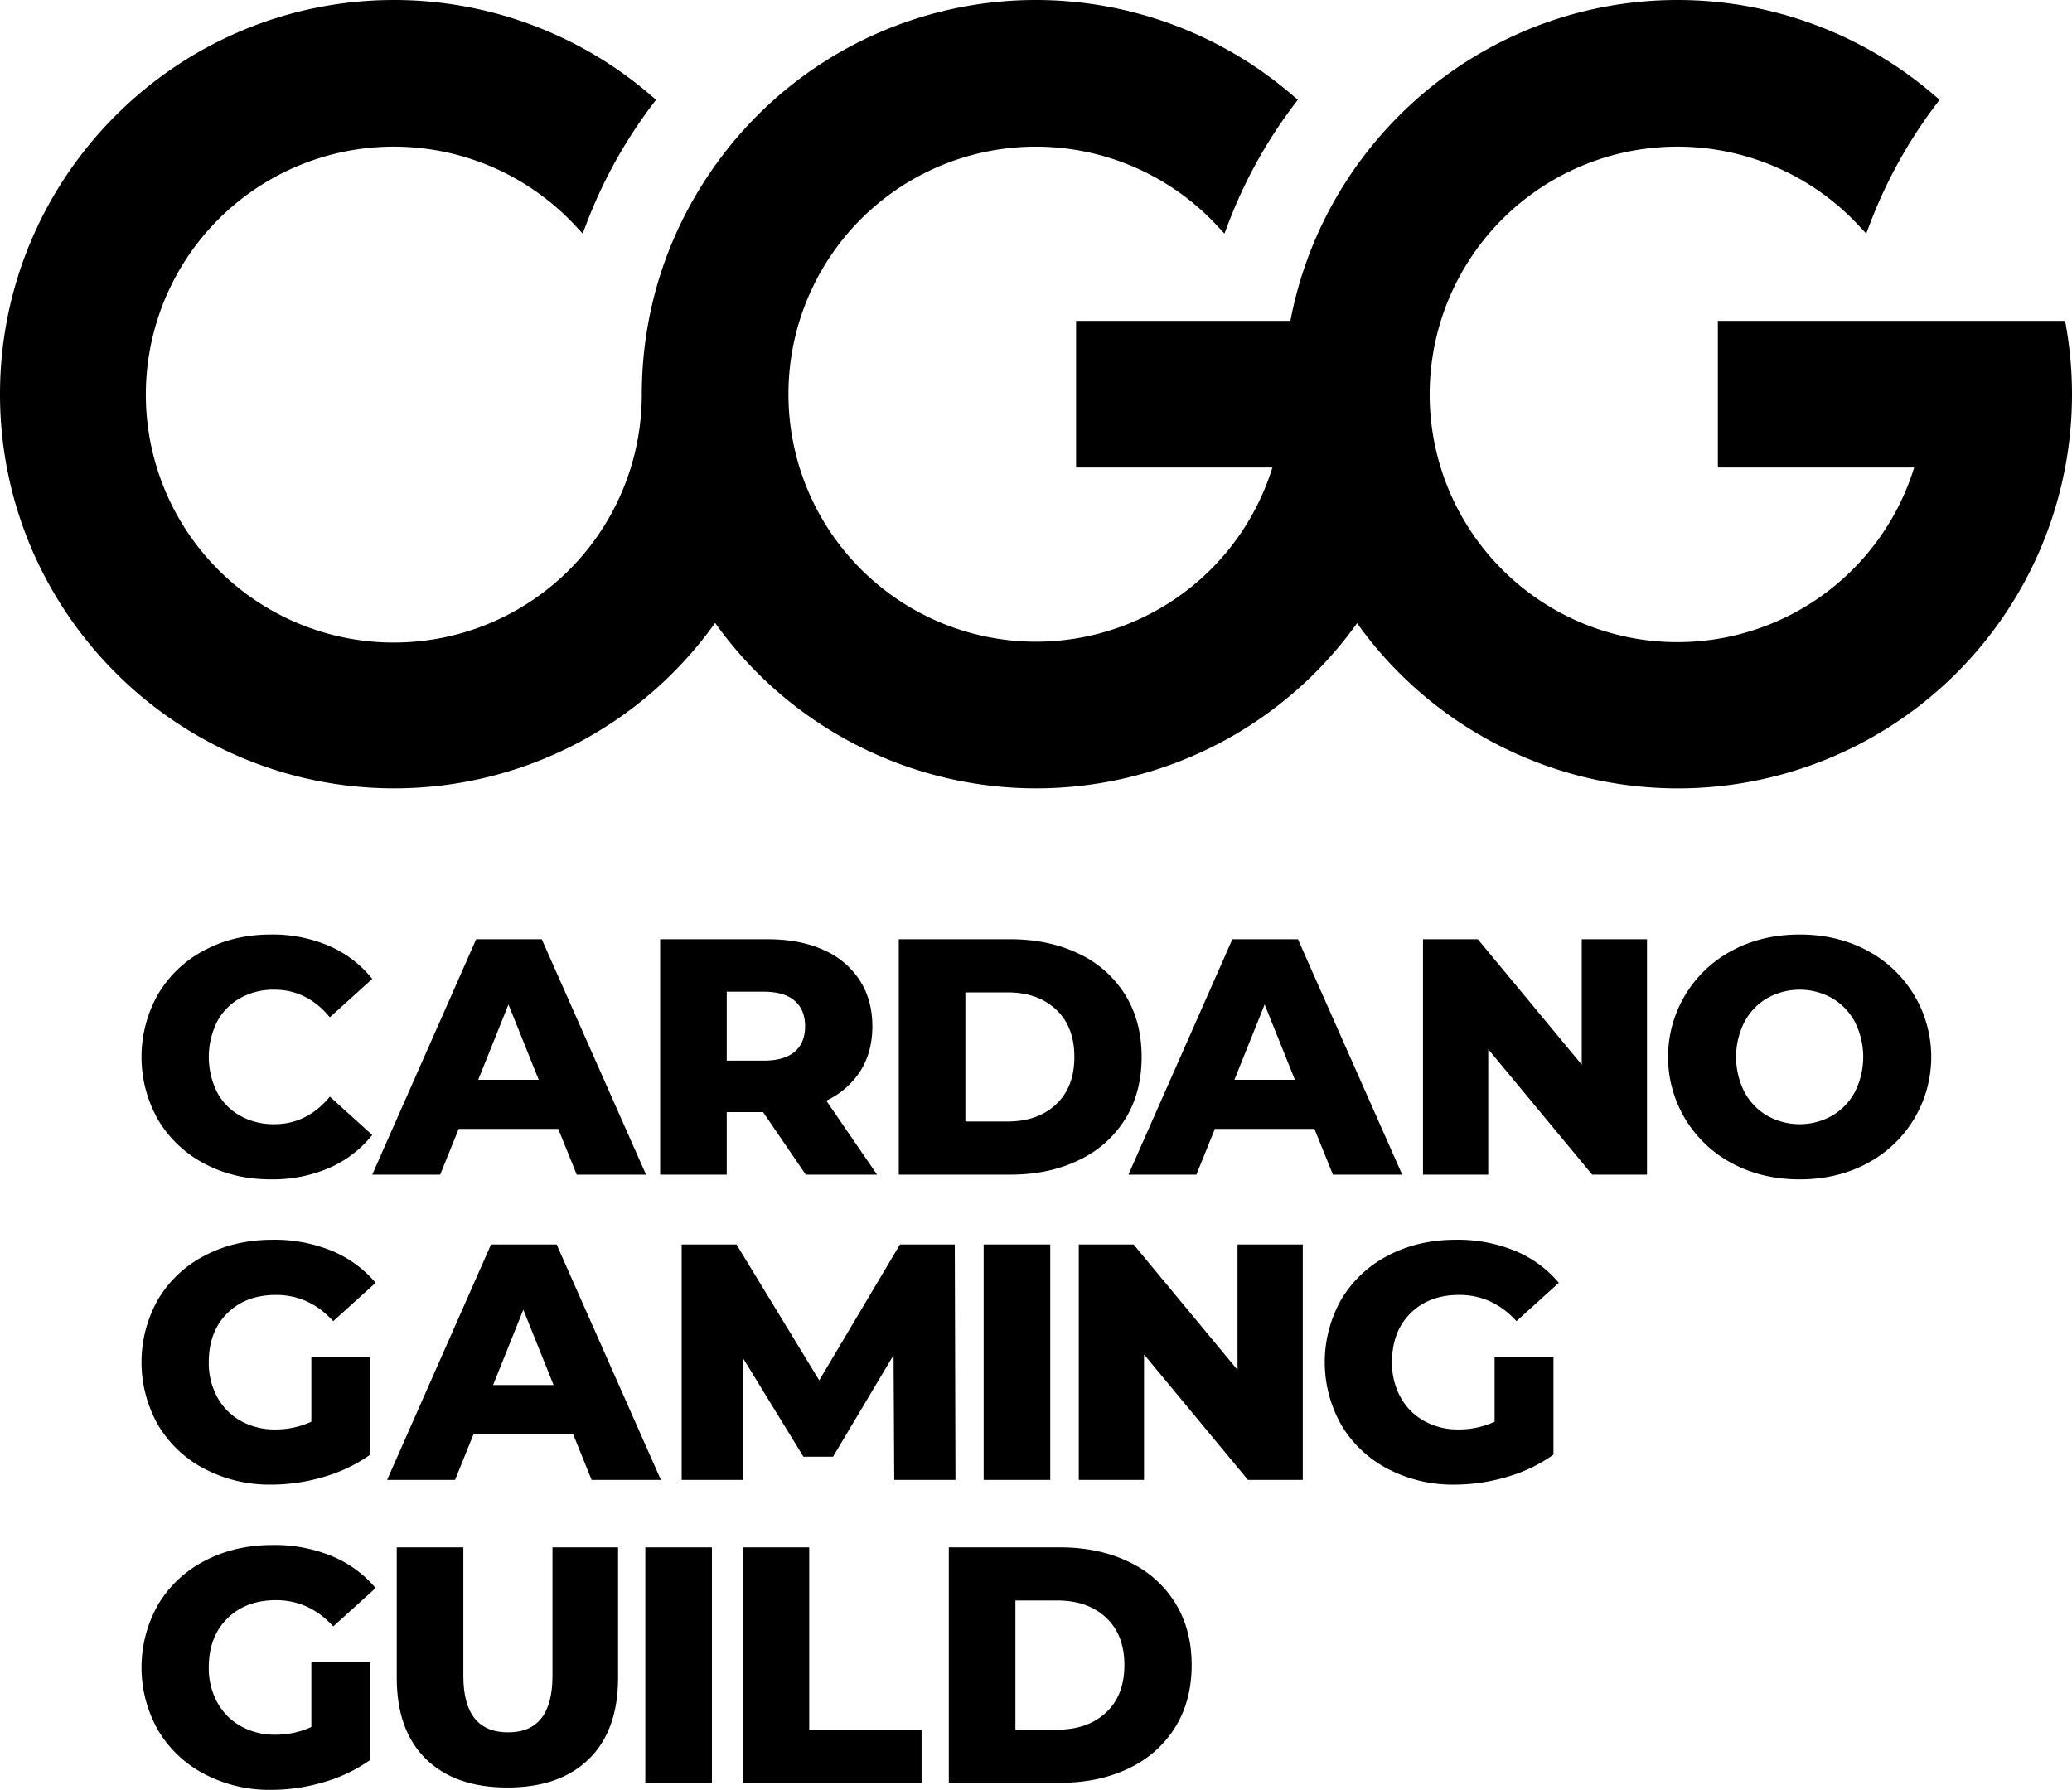
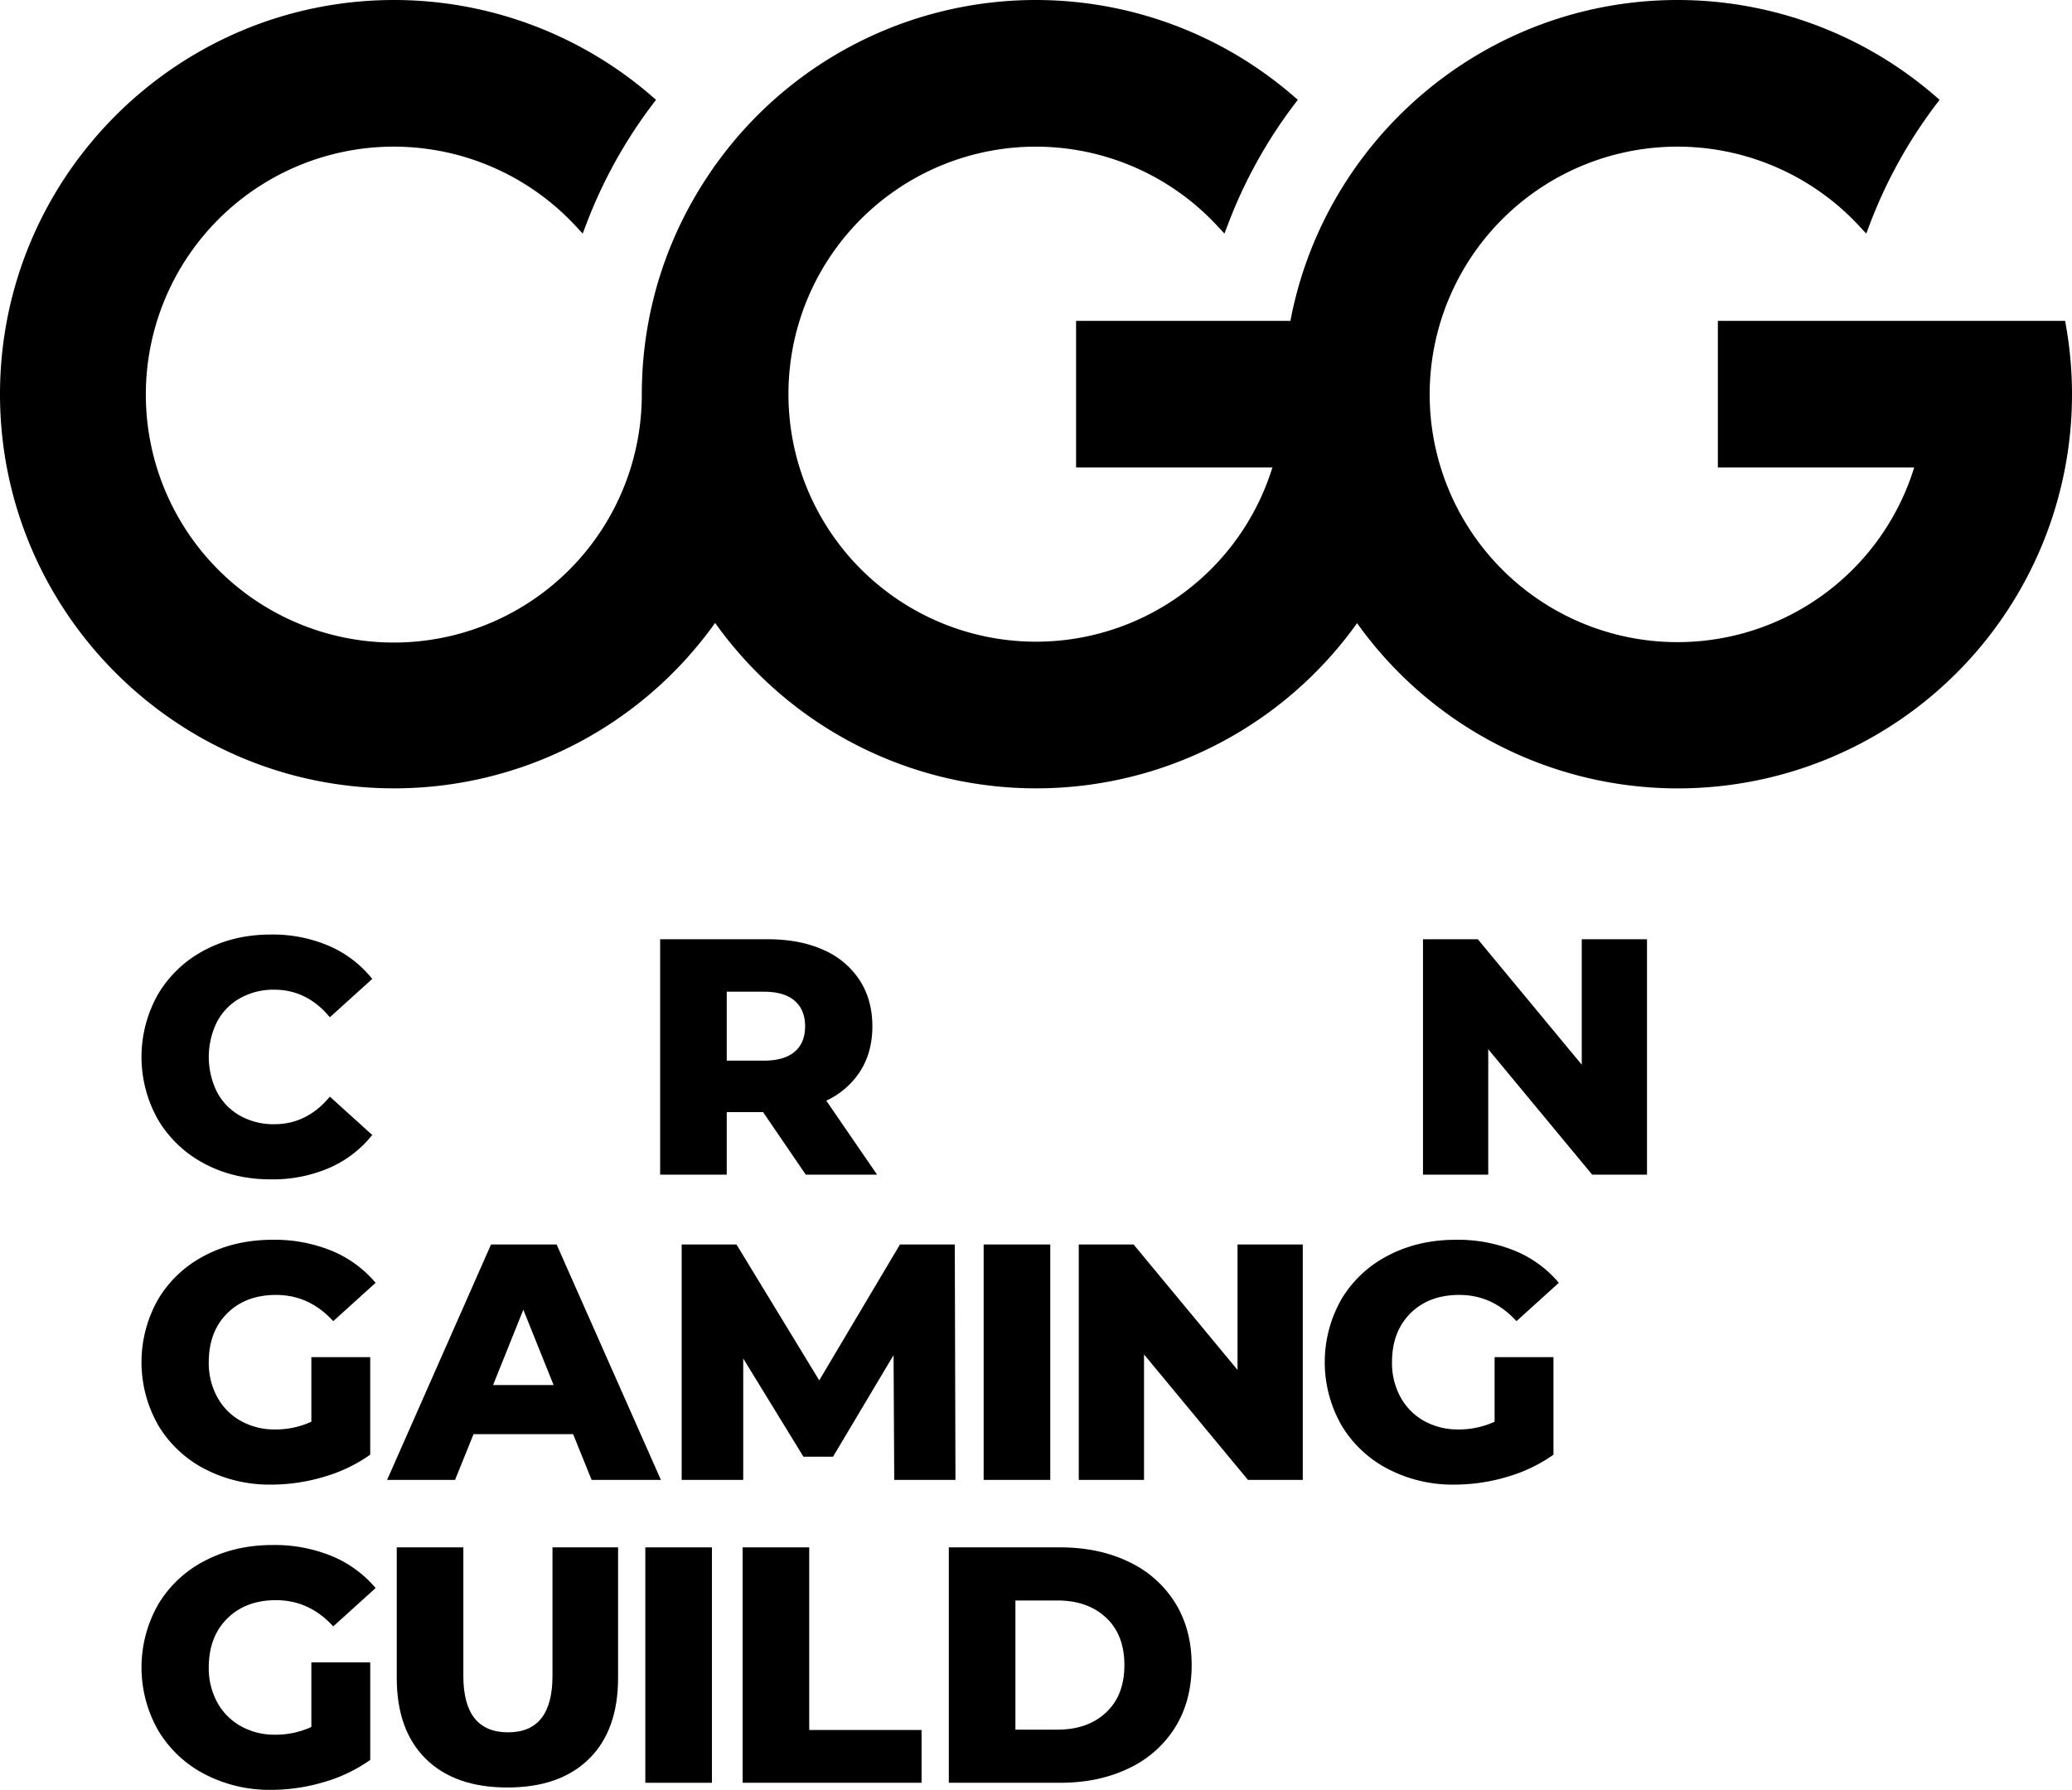
<svg xmlns="http://www.w3.org/2000/svg" viewBox="0 0 1000 863.926">
  <g id="Layer_2" data-name="Layer 2">
    <g id="Layer_1-2" data-name="Layer 1">
      <g>
        <path d="M997.148,157.534l-.463-2.664h-167.6v70.787h94.75a119.582,119.582,0,1,1-26.665-116.7l3.523,3.783,1.841-4.833a231.714,231.714,0,0,1,31.741-57.335l1.821-2.407-2.286-1.97A190.087,190.087,0,0,0,809.737,0C716.919,0,639.425,66.815,622.791,154.87H519.344v70.787h94.75a119.464,119.464,0,0,1-233.567-35.272c0-.042,0-.083,0-.125s0-.1,0-.144a119.393,119.393,0,0,1,206.9-81.157l3.523,3.783,1.841-4.833a231.714,231.714,0,0,1,31.741-57.335l1.821-2.407-2.286-1.97a189.929,189.929,0,0,0-278.9,33.615l-.035-.05-2.494,3.675c-.525.771-1.039,1.55-1.553,2.329-.258.391-.518.781-.773,1.174q-.669,1.03-1.323,2.071-.44.7-.872,1.4c-.412.665-.823,1.331-1.227,2-.333.553-.658,1.11-.985,1.665q-.813,1.382-1.6,2.775c-.429.759-.858,1.518-1.276,2.281-.29.53-.574,1.062-.859,1.595q-.578,1.077-1.141,2.16-.39.75-.774,1.5-.671,1.319-1.317,2.647c-.168.344-.341.687-.507,1.032q-.9,1.862-1.748,3.739c-.134.294-.263.59-.395.885q-.681,1.518-1.335,3.047-.231.542-.459,1.083-.676,1.61-1.321,3.228c-.094.236-.191.469-.283.7q-.8,2.026-1.551,4.07c-.048.133-.094.266-.143.4q-.661,1.814-1.284,3.639-.163.479-.324.957-.572,1.7-1.112,3.418c-.075.24-.153.479-.228.72q-.648,2.088-1.25,4.191c-.04.14-.076.281-.116.421q-.522,1.845-1,3.7c-.095.362-.187.725-.28,1.089q-.425,1.669-.819,3.347c-.07.3-.144.6-.213.9q-.48,2.088-.914,4.189c-.053.255-.1.512-.152.768q-.346,1.716-.661,3.44-.118.648-.232,1.3-.285,1.629-.542,3.264c-.054.343-.112.685-.164,1.028q-.317,2.088-.587,4.186c-.047.359-.087.719-.131,1.079q-.2,1.623-.373,3.252-.074.687-.141,1.375-.173,1.752-.313,3.509c-.022.273-.048.545-.068.819q-.162,2.137-.273,4.282c-.021.4-.036.791-.055,1.187q-.076,1.656-.126,3.316c-.013.424-.026.847-.036,1.272-.033,1.456-.055,2.915-.055,4.375v.277a119.681,119.681,0,1,1-32.046-81.562l3.523,3.783,1.84-4.833A231.75,231.75,0,0,1,314.8,50.574l1.819-2.407-2.284-1.97A190.086,190.086,0,0,0,190.263,0C85.352,0,0,85.352,0,190.26S85.352,380.523,190.263,380.523a190.158,190.158,0,0,0,154.869-79.858,190.271,190.271,0,0,0,309.829.123A190.194,190.194,0,0,0,997.148,157.534Z" />
-         <path d="M212.444,566.987l8.928-22.078h48.053l8.928,22.078h33.439L261.469,453.355H229.814L179.653,566.987ZM245.4,484.845l14.611,36.365H230.789Z" />
        <path d="M415.269,516.905q5.759-9.169,5.761-21.509,0-12.822-6.166-22.319a39.72,39.72,0,0,0-17.532-14.611q-11.367-5.111-26.787-5.111H318.6V566.987h32.143V536.793h17.532l20.615,30.194H423.3l-24.511-35.712A39.012,39.012,0,0,0,415.269,516.905Zm-31.736-9.25q-5.033,4.3-14.934,4.3H350.743V478.679H368.6q9.9,0,14.934,4.379t5.033,12.338Q388.566,503.357,383.533,507.655Z" />
-         <path d="M543.027,540.2q7.95-12.821,7.953-30.031t-7.953-30.032a52.615,52.615,0,0,0-22.4-19.805q-14.449-6.975-33.115-6.977H433.777V566.987H487.51q18.664,0,33.115-6.981A52.591,52.591,0,0,0,543.027,540.2Zm-33.36-7.143q-8.849,8.277-23.456,8.282H465.92V479h20.291q14.607,0,23.456,8.277t8.847,22.889Q518.514,524.779,509.667,533.057Z" />
-         <path d="M676.746,566.987,626.423,453.355H594.768l-50.16,113.632H577.4l8.928-22.078h48.053l8.928,22.078Zm-81-45.777,14.608-36.365,14.611,36.365Z" />
        <polygon points="763.391 513.905 713.231 453.355 686.771 453.355 686.771 566.987 718.263 566.987 718.263 506.437 768.424 566.987 794.884 566.987 794.884 453.355 763.391 453.355 763.391 513.905" />
-         <path d="M900.945,458.712q-14.365-7.63-32.384-7.63t-32.386,7.63a58.1,58.1,0,0,0,0,102.919q14.364,7.629,32.386,7.629t32.384-7.629a58.1,58.1,0,0,0,0-102.919Zm-5.762,68.419a29.142,29.142,0,0,1-11.039,11.444,31.932,31.932,0,0,1-31.168,0,29.115,29.115,0,0,1-11.039-11.444,37.481,37.481,0,0,1,0-33.925,29.181,29.181,0,0,1,11.039-11.444,31.939,31.939,0,0,1,31.168,0,29.208,29.208,0,0,1,11.039,11.444,37.481,37.481,0,0,1,0,33.925Z" />
        <path d="M115.939,481.764a33.066,33.066,0,0,1,16.478-4.058q15.739,0,26.782,13.31l20.454-18.506a54.053,54.053,0,0,0-20.78-15.908,68.843,68.843,0,0,0-28.081-5.52q-17.854,0-32.063,7.55a56.428,56.428,0,0,0-22.317,21.02,61.413,61.413,0,0,0,0,61.038,56.432,56.432,0,0,0,22.317,21.022q14.2,7.547,32.063,7.548a68.81,68.81,0,0,0,28.081-5.52,54,54,0,0,0,20.78-15.908L159.2,529.326q-11.044,13.314-26.782,13.312a33.055,33.055,0,0,1-16.478-4.057,28.142,28.142,0,0,1-11.2-11.445,38.175,38.175,0,0,1,0-33.927A28.16,28.16,0,0,1,115.939,481.764Z" />
        <path d="M266.644,808.892q0,27.27-21.428,27.273-21.593,0-21.59-27.273V746.884H191.483v62.985q0,25.318,14.041,39.12t39.368,13.8q25.322,0,39.365-13.8t14.041-39.12V746.884H266.644Z" />
        <rect x="311.45" y="746.884" width="32.143" height="113.633" />
        <polygon points="390.552 746.884 358.409 746.884 358.409 860.516 444.771 860.516 444.771 835.031 390.552 835.031 390.552 746.884" />
        <path d="M544.771,753.861q-14.448-6.975-33.115-6.977H457.923V860.516h53.733q18.666,0,33.115-6.981a52.586,52.586,0,0,0,22.4-19.8q7.95-12.822,7.954-30.032t-7.954-30.032A52.612,52.612,0,0,0,544.771,753.861Zm-10.958,72.725q-8.847,8.279-23.455,8.283H490.066V772.532h20.292q14.607,0,23.455,8.277T542.66,803.7Q542.66,818.308,533.813,826.586Z" />
        <path d="M133.227,772.372q16.071,0,27.6,12.66l20.454-18.506a55.1,55.1,0,0,0-21.1-15.421,72.719,72.719,0,0,0-28.571-5.357q-18.19,0-32.63,7.55a56,56,0,0,0-22.564,21.02,61.413,61.413,0,0,0,0,61.038,56.277,56.277,0,0,0,22.4,21.022,67.726,67.726,0,0,0,32.142,7.548,89.07,89.07,0,0,0,25.32-3.734,73.971,73.971,0,0,0,22.405-10.714V802.4H150.269V833.57A41.032,41.032,0,0,1,132.9,837.3a33.293,33.293,0,0,1-16.716-4.139,29.089,29.089,0,0,1-11.365-11.527,34.269,34.269,0,0,1-4.06-16.8q0-14.77,8.926-23.619T133.227,772.372Z" />
        <path d="M228.546,692.242H276.6l8.928,22.078h33.439L268.642,600.688H236.988L186.827,714.32h32.791Zm24.025-60.064,14.611,36.365h-29.22Z" />
        <polygon points="355.45 600.688 328.99 600.688 328.99 714.32 358.698 714.32 358.698 655.714 387.755 703.116 402.039 703.116 431.258 654.094 431.585 714.32 461.128 714.32 460.804 600.688 434.344 600.688 395.384 666.27 355.45 600.688" />
        <rect x="474.735" y="600.688" width="32.143" height="113.632" />
        <polygon points="597.264 661.238 547.103 600.688 520.643 600.688 520.643 714.32 552.136 714.32 552.136 653.77 602.297 714.32 628.757 714.32 628.757 600.688 597.264 600.688 597.264 661.238" />
        <path d="M704.285,625.035q16.07,0,27.6,12.661l20.453-18.5a55.056,55.056,0,0,0-21.1-15.421,72.622,72.622,0,0,0-28.568-5.356q-18.183,0-32.629,7.546a56.044,56.044,0,0,0-22.565,21.023,61.427,61.427,0,0,0,0,61.035,56.284,56.284,0,0,0,22.4,21.023,67.717,67.717,0,0,0,32.14,7.551,89.146,89.146,0,0,0,25.324-3.736,74.044,74.044,0,0,0,22.4-10.713V655.066H721.331v31.171a41.07,41.07,0,0,1-17.37,3.731,33.328,33.328,0,0,1-16.722-4.138A29.094,29.094,0,0,1,675.876,674.3a34.291,34.291,0,0,1-4.058-16.8q0-14.766,8.928-23.62T704.285,625.035Z" />
        <path d="M160.177,603.772a72.719,72.719,0,0,0-28.571-5.357q-18.19,0-32.63,7.55a56,56,0,0,0-22.564,21.02,61.413,61.413,0,0,0,0,61.038,56.277,56.277,0,0,0,22.4,21.022,67.726,67.726,0,0,0,32.142,7.548,89.07,89.07,0,0,0,25.32-3.734,73.971,73.971,0,0,0,22.405-10.714V655.069H150.269v31.168a41.032,41.032,0,0,1-17.368,3.734,33.293,33.293,0,0,1-16.716-4.139,29.093,29.093,0,0,1-11.365-11.526,34.272,34.272,0,0,1-4.06-16.8q0-14.769,8.926-23.618t23.541-8.847q16.071,0,27.6,12.66l20.454-18.506A55.1,55.1,0,0,0,160.177,603.772Z" />
      </g>
    </g>
  </g>
</svg>